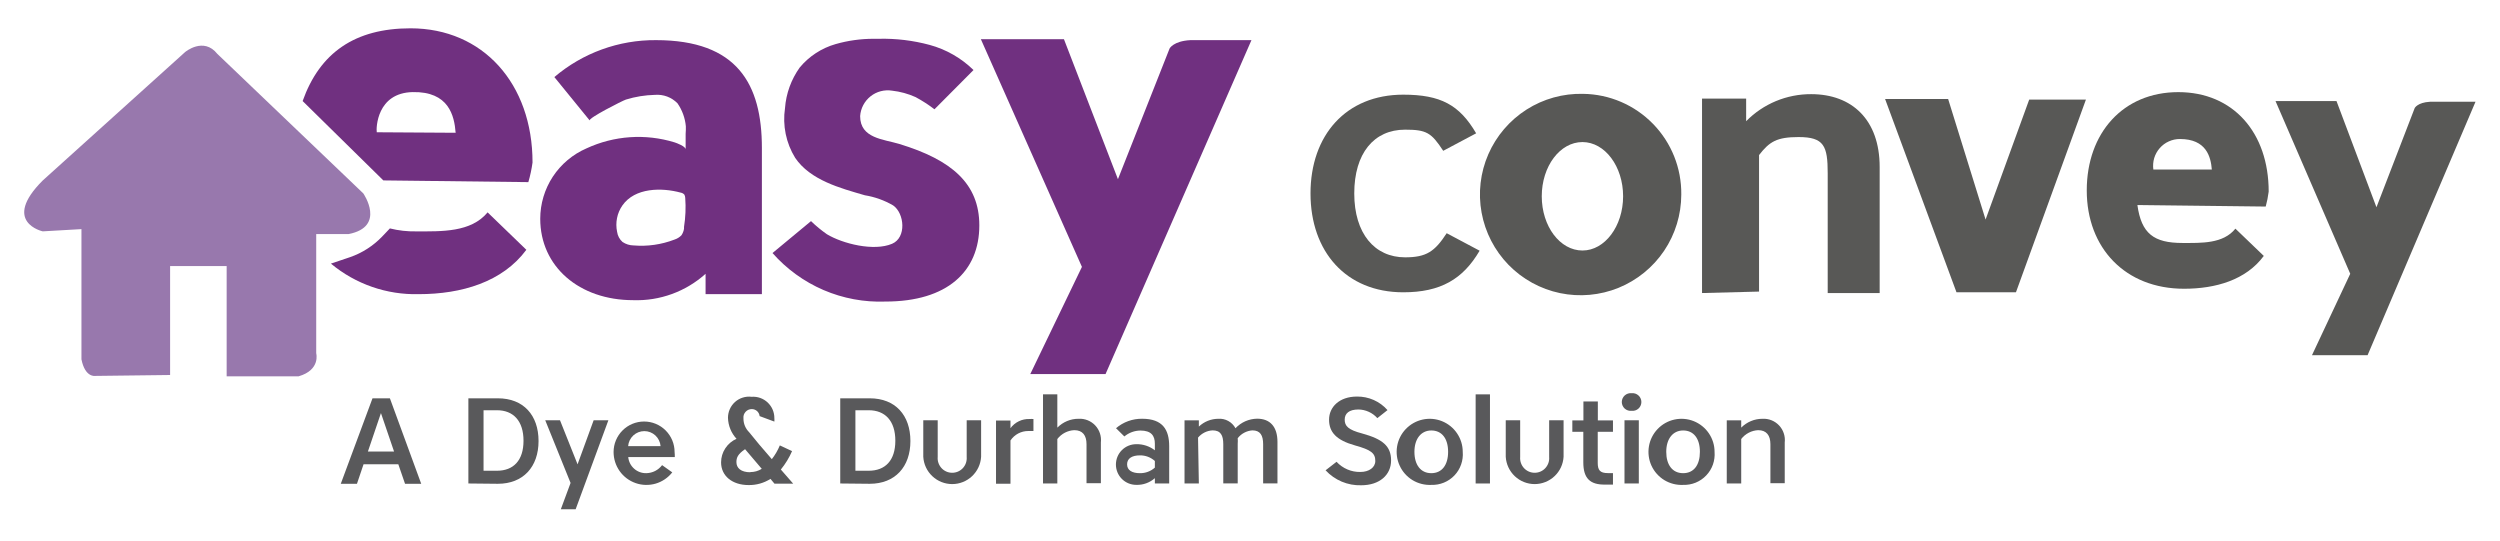
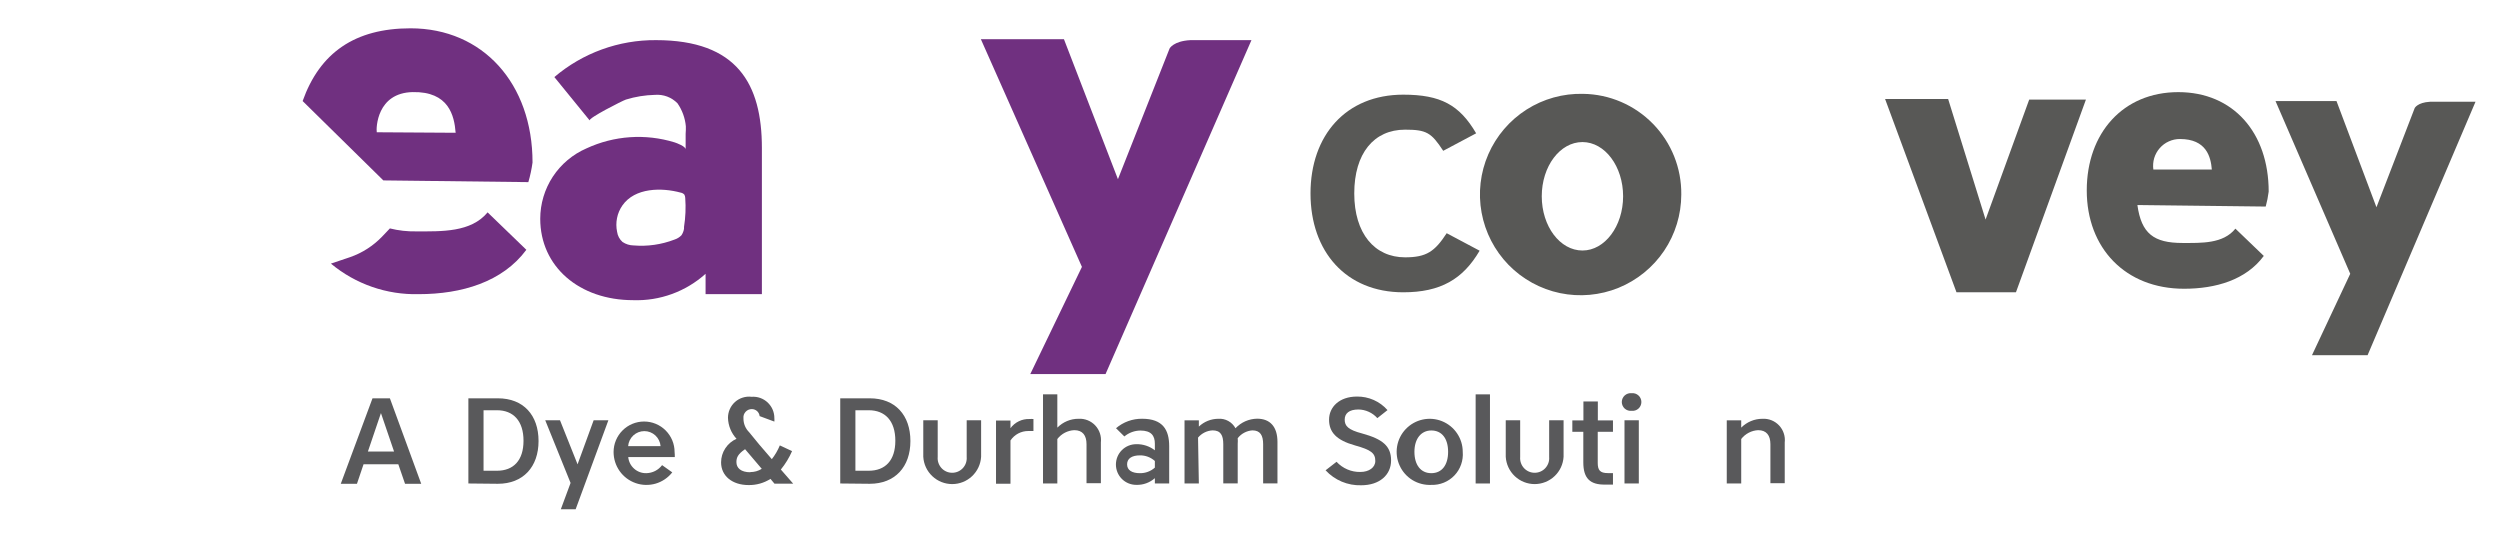
<svg xmlns="http://www.w3.org/2000/svg" viewBox="0 0 74 16" fill="none">
  <g clip-path="url(#clip0_185_23996)">
    <path d="M20.301 3.736C20.278 3.492 20.193 3.259 20.054 3.058C19.968 2.97 19.863 2.901 19.748 2.858C19.632 2.815 19.509 2.798 19.386 2.808C19.095 2.815 18.806 2.861 18.528 2.947C18.426 2.98 17.399 3.501 17.456 3.567L16.409 2.281C17.248 1.567 18.317 1.179 19.419 1.188C21.827 1.188 22.552 2.492 22.552 4.38V8.707H20.885V8.105C20.298 8.632 19.53 8.912 18.742 8.885C17.146 8.885 15.991 7.891 15.991 6.476C15.991 6.033 16.121 5.599 16.364 5.229C16.608 4.859 16.954 4.568 17.36 4.392C18.177 4.013 19.106 3.949 19.967 4.214C20.033 4.235 20.295 4.332 20.295 4.422V3.961C20.301 3.886 20.303 3.811 20.301 3.736ZM20.247 6.771V6.717C20.292 6.433 20.304 6.145 20.283 5.859C20.282 5.824 20.273 5.789 20.256 5.759C20.227 5.729 20.191 5.709 20.15 5.702C19.587 5.548 18.793 5.551 18.423 6.081C18.345 6.194 18.29 6.321 18.264 6.455C18.237 6.589 18.238 6.727 18.266 6.861C18.282 6.977 18.338 7.084 18.426 7.162C18.524 7.228 18.639 7.264 18.757 7.265C19.166 7.299 19.577 7.24 19.961 7.093C20.041 7.068 20.113 7.024 20.171 6.964C20.21 6.906 20.236 6.84 20.247 6.771Z" fill="#703080" />
-     <path d="M25.854 1.148H26.011C26.519 1.136 27.025 1.197 27.516 1.329C28.006 1.462 28.453 1.718 28.816 2.073L27.66 3.235C27.484 3.1 27.297 2.979 27.101 2.874C26.881 2.775 26.647 2.711 26.408 2.684C26.296 2.666 26.181 2.671 26.07 2.7C25.96 2.729 25.857 2.78 25.768 2.851C25.679 2.922 25.605 3.011 25.552 3.112C25.499 3.212 25.468 3.323 25.46 3.437C25.46 4.096 26.146 4.118 26.622 4.262C28.175 4.735 28.988 5.439 28.988 6.671C28.988 8.035 28.04 8.926 26.21 8.926C25.581 8.95 24.954 8.833 24.376 8.585C23.798 8.336 23.282 7.962 22.866 7.49L24.006 6.545C24.152 6.687 24.309 6.816 24.476 6.933C24.945 7.216 25.869 7.445 26.405 7.216C26.839 7.032 26.772 6.313 26.438 6.081C26.179 5.93 25.895 5.828 25.599 5.78C24.873 5.569 23.985 5.334 23.537 4.672C23.266 4.233 23.16 3.712 23.236 3.202C23.268 2.768 23.419 2.352 23.672 1.998C23.949 1.665 24.319 1.424 24.735 1.305C25.099 1.201 25.476 1.148 25.854 1.148Z" fill="#703080" />
    <path d="M29.034 1.161H31.493L33.091 5.304L34.62 1.435C34.62 1.435 34.731 1.215 35.237 1.188H37.043L32.724 11.073H30.496L32.025 7.9L29.034 1.161Z" fill="#703080" />
    <path d="M67.065 6.114L63.267 6.069C63.384 6.915 63.752 7.192 64.603 7.192C65.16 7.192 65.807 7.219 66.168 6.768L67.008 7.575C66.484 8.285 65.588 8.547 64.648 8.547C62.909 8.547 61.768 7.343 61.768 5.638C61.768 3.934 62.846 2.727 64.477 2.727C66.108 2.727 67.153 3.931 67.153 5.672C67.134 5.821 67.105 5.969 67.065 6.114ZM63.739 5.018H65.47C65.44 4.639 65.305 4.115 64.528 4.115C64.414 4.114 64.302 4.138 64.198 4.185C64.094 4.231 64.002 4.3 63.927 4.386C63.852 4.471 63.797 4.572 63.764 4.681C63.732 4.791 63.724 4.905 63.739 5.018Z" fill="#585856" />
    <path d="M67.355 2.991H69.16L70.343 6.135L71.475 3.199C71.475 3.199 71.556 3.033 71.929 3.012H73.275L70.081 10.513H68.435L69.567 8.104L67.355 2.991Z" fill="#585856" />
    <path d="M41.536 2.802C42.641 2.802 43.201 3.103 43.694 3.946L42.719 4.464C42.367 3.925 42.223 3.838 41.591 3.838C40.667 3.838 40.086 4.539 40.086 5.726C40.086 6.912 40.688 7.617 41.591 7.617C42.223 7.617 42.469 7.445 42.822 6.903L43.797 7.421C43.303 8.264 42.641 8.652 41.536 8.652C39.842 8.652 38.791 7.448 38.791 5.726C38.791 4.003 39.842 2.802 41.536 2.802Z" fill="#585856" />
    <path d="M46.861 2.778C46.269 2.763 45.685 2.925 45.186 3.243C44.686 3.562 44.292 4.022 44.055 4.565C43.818 5.108 43.748 5.71 43.855 6.293C43.961 6.876 44.239 7.414 44.652 7.839C45.066 8.263 45.596 8.555 46.176 8.676C46.756 8.797 47.359 8.743 47.908 8.52C48.457 8.296 48.927 7.914 49.258 7.423C49.589 6.931 49.765 6.352 49.766 5.759C49.775 4.978 49.475 4.226 48.93 3.667C48.385 3.108 47.641 2.788 46.861 2.778ZM46.84 7.415C46.175 7.415 45.636 6.698 45.636 5.81C45.636 4.922 46.175 4.205 46.84 4.205C47.505 4.205 48.044 4.925 48.044 5.81C48.044 6.695 47.502 7.415 46.843 7.415H46.84Z" fill="#585856" />
-     <path d="M52.068 4.59V8.631L50.38 8.674V2.919H51.686V3.588C51.937 3.332 52.237 3.13 52.568 2.992C52.899 2.855 53.254 2.785 53.612 2.787C54.816 2.787 55.638 3.542 55.638 4.943V8.674H54.1V5.129C54.1 4.319 53.992 4.057 53.239 4.057C52.595 4.057 52.378 4.19 52.068 4.59Z" fill="#585856" />
    <path d="M55.799 2.931H57.665L58.773 6.499L60.064 2.949H61.743L59.672 8.652H57.912L55.799 2.931Z" fill="#585856" />
-     <path d="M1.264 6.848C1.264 6.848 0.033 6.574 1.264 5.343L5.478 1.542C5.478 1.542 6.025 1.079 6.435 1.597L10.754 5.725C10.754 5.725 11.437 6.71 10.317 6.929H9.36V10.456C9.36 10.456 9.496 10.949 8.839 11.139H6.709V7.875H5.035V11.1L2.82 11.127C2.82 11.127 2.519 11.184 2.411 10.636V6.782L1.264 6.848Z" fill="#9878AD" />
    <path d="M12.32 6.849C12.058 6.854 11.795 6.825 11.541 6.761L11.306 7.008C11.043 7.28 10.721 7.487 10.364 7.611L9.795 7.803C10.524 8.41 11.448 8.731 12.395 8.707C13.662 8.707 14.875 8.348 15.58 7.394L14.433 6.286C13.942 6.882 13.069 6.849 12.32 6.849Z" fill="#703080" />
    <path d="M12.151 0.838C10.505 0.838 9.466 1.561 8.958 2.991L11.347 5.34L15.639 5.391C15.695 5.2 15.736 5.006 15.763 4.81C15.763 2.476 14.294 0.838 12.151 0.838ZM11.152 3.915C11.131 3.792 11.152 2.747 12.217 2.726C13.283 2.705 13.448 3.421 13.487 3.93L11.152 3.915Z" fill="#703080" />
    <path d="M11.541 11.79L12.468 14.32H11.989L11.79 13.742H10.761L10.566 14.32H10.087L11.026 11.79H11.541ZM10.89 13.365H11.664L11.276 12.227L10.89 13.365Z" fill="#59595B" />
    <path d="M13.864 14.311V11.79H14.737C15.496 11.79 15.941 12.29 15.941 13.055C15.941 13.82 15.486 14.32 14.737 14.32L13.864 14.311ZM14.313 13.934H14.71C15.195 13.934 15.496 13.633 15.496 13.046C15.496 12.459 15.195 12.143 14.71 12.143H14.313V13.934Z" fill="#59595B" />
    <path d="M16.889 14.295L16.139 12.44H16.576L17.096 13.744L17.572 12.44H18.008L17.039 15.075H16.6L16.889 14.295Z" fill="#59595B" />
    <path d="M19.974 13.53H18.596C18.608 13.663 18.671 13.785 18.77 13.873C18.869 13.962 18.998 14.009 19.131 14.006C19.222 14.004 19.311 13.982 19.392 13.941C19.473 13.899 19.543 13.841 19.598 13.768L19.899 13.982C19.774 14.141 19.602 14.258 19.408 14.315C19.214 14.371 19.007 14.367 18.816 14.3C18.625 14.234 18.459 14.11 18.342 13.945C18.225 13.78 18.162 13.582 18.162 13.38C18.162 13.14 18.257 12.911 18.427 12.741C18.596 12.572 18.826 12.477 19.065 12.477C19.305 12.477 19.534 12.572 19.703 12.741C19.873 12.911 19.968 13.14 19.968 13.38C19.973 13.43 19.975 13.48 19.974 13.53ZM18.593 13.205H19.553C19.543 13.084 19.488 12.972 19.399 12.889C19.31 12.807 19.194 12.761 19.073 12.761C18.951 12.761 18.835 12.807 18.746 12.889C18.657 12.972 18.602 13.084 18.593 13.205Z" fill="#59595B" />
    <path d="M24.871 14.311V11.79H25.744C26.502 11.79 26.948 12.29 26.948 13.055C26.948 13.82 26.493 14.32 25.744 14.32L24.871 14.311ZM25.32 13.934H25.714C26.201 13.934 26.502 13.633 26.502 13.046C26.502 12.459 26.201 12.143 25.714 12.143H25.32V13.934Z" fill="#59595B" />
    <path d="M27.329 13.521V12.44H27.756V13.527C27.751 13.587 27.758 13.647 27.778 13.703C27.797 13.759 27.828 13.811 27.868 13.855C27.908 13.899 27.957 13.934 28.012 13.958C28.066 13.982 28.125 13.994 28.185 13.994C28.244 13.994 28.303 13.982 28.358 13.958C28.412 13.934 28.461 13.899 28.502 13.855C28.542 13.811 28.573 13.759 28.592 13.703C28.611 13.647 28.619 13.587 28.614 13.527V12.44H29.041V13.521C29.028 13.74 28.932 13.945 28.773 14.095C28.614 14.245 28.404 14.329 28.185 14.329C27.966 14.329 27.756 14.245 27.597 14.095C27.437 13.945 27.342 13.74 27.329 13.521Z" fill="#59595B" />
    <path d="M30.59 12.758H30.439C30.335 12.757 30.232 12.782 30.139 12.831C30.047 12.88 29.968 12.951 29.91 13.038V14.318H29.482V12.448H29.91V12.674C29.975 12.586 30.06 12.516 30.158 12.469C30.256 12.421 30.364 12.399 30.473 12.403C30.512 12.4 30.551 12.4 30.59 12.403V12.758Z" fill="#59595B" />
    <path d="M31.297 12.995V14.311H30.873V11.673H31.297V12.658C31.38 12.574 31.478 12.508 31.586 12.463C31.694 12.418 31.809 12.395 31.927 12.396C32.018 12.39 32.109 12.406 32.195 12.44C32.28 12.474 32.356 12.526 32.419 12.593C32.482 12.66 32.529 12.739 32.558 12.827C32.587 12.914 32.596 13.006 32.586 13.097V14.302H32.161V13.148C32.161 12.886 32.044 12.733 31.8 12.733C31.702 12.737 31.607 12.763 31.52 12.808C31.433 12.853 31.357 12.917 31.297 12.995Z" fill="#59595B" />
    <path d="M34.184 13.136C34.184 12.901 34.081 12.744 33.756 12.744C33.582 12.746 33.414 12.808 33.281 12.919L33.034 12.675C33.249 12.491 33.524 12.392 33.807 12.395C34.424 12.395 34.608 12.729 34.608 13.208V14.31H34.184V14.154C34.032 14.288 33.835 14.359 33.633 14.352C33.473 14.352 33.32 14.289 33.207 14.176C33.094 14.063 33.031 13.91 33.031 13.75C33.031 13.59 33.094 13.437 33.207 13.324C33.32 13.211 33.473 13.148 33.633 13.148C33.832 13.143 34.026 13.207 34.184 13.329V13.136ZM34.184 13.841V13.645C34.062 13.536 33.904 13.476 33.741 13.479C33.512 13.479 33.362 13.566 33.362 13.744C33.362 13.922 33.512 14.006 33.741 14.006C33.904 14.009 34.062 13.95 34.184 13.841Z" fill="#59595B" />
    <path d="M35.486 14.311H35.062V12.441H35.486V12.627C35.641 12.48 35.845 12.398 36.058 12.396C36.161 12.388 36.265 12.41 36.355 12.46C36.446 12.509 36.521 12.585 36.57 12.676C36.653 12.588 36.752 12.518 36.862 12.469C36.972 12.421 37.091 12.395 37.211 12.393C37.599 12.393 37.813 12.636 37.813 13.082V14.308H37.389V13.151C37.389 12.886 37.304 12.739 37.069 12.739C36.985 12.745 36.903 12.769 36.828 12.809C36.753 12.848 36.688 12.904 36.636 12.971C36.641 13.026 36.641 13.081 36.636 13.136V14.308H36.209V13.151C36.209 12.886 36.133 12.739 35.893 12.739C35.81 12.743 35.729 12.764 35.655 12.801C35.581 12.838 35.516 12.889 35.462 12.953L35.486 14.311Z" fill="#59595B" />
    <path d="M40.709 13.645C40.709 13.413 40.583 13.316 40.107 13.184C39.556 13.03 39.34 12.792 39.34 12.422C39.34 12.052 39.641 11.738 40.167 11.738C40.338 11.736 40.507 11.771 40.663 11.84C40.818 11.909 40.958 12.011 41.07 12.139L40.769 12.377C40.699 12.297 40.613 12.234 40.516 12.19C40.42 12.146 40.315 12.122 40.209 12.121C39.936 12.121 39.803 12.235 39.803 12.422C39.803 12.609 39.906 12.723 40.321 12.831C40.923 12.997 41.176 13.202 41.176 13.629C41.176 14.057 40.836 14.364 40.291 14.364C40.094 14.37 39.898 14.333 39.716 14.257C39.535 14.18 39.371 14.066 39.237 13.921L39.562 13.669C39.651 13.766 39.761 13.843 39.882 13.895C40.003 13.947 40.135 13.973 40.267 13.97C40.523 13.97 40.709 13.837 40.709 13.645Z" fill="#59595B" />
    <path d="M42.367 14.353C42.172 14.362 41.978 14.313 41.811 14.212C41.644 14.11 41.511 13.961 41.43 13.783C41.348 13.605 41.322 13.407 41.354 13.214C41.386 13.021 41.475 12.842 41.61 12.701C41.745 12.559 41.919 12.461 42.11 12.419C42.301 12.377 42.5 12.394 42.681 12.466C42.863 12.539 43.019 12.664 43.128 12.826C43.238 12.987 43.297 13.178 43.297 13.374C43.308 13.501 43.291 13.629 43.249 13.749C43.207 13.87 43.14 13.98 43.052 14.072C42.964 14.165 42.858 14.237 42.739 14.286C42.621 14.334 42.495 14.357 42.367 14.353ZM42.367 12.742C42.066 12.742 41.867 12.986 41.867 13.374C41.867 13.762 42.054 14.006 42.367 14.006C42.68 14.006 42.864 13.765 42.864 13.374C42.864 12.982 42.68 12.742 42.367 12.742Z" fill="#59595B" />
    <path d="M43.679 11.673H44.103V14.311H43.679V11.673Z" fill="#59595B" />
    <path d="M44.57 13.521V12.44H44.997V13.527C44.992 13.587 45 13.647 45.019 13.703C45.038 13.759 45.069 13.811 45.109 13.855C45.15 13.899 45.199 13.934 45.253 13.958C45.308 13.982 45.367 13.994 45.426 13.994C45.486 13.994 45.545 13.982 45.599 13.958C45.654 13.934 45.703 13.899 45.743 13.855C45.783 13.811 45.814 13.759 45.833 13.703C45.853 13.647 45.86 13.587 45.855 13.527V12.44H46.282V13.521C46.269 13.74 46.174 13.945 46.014 14.095C45.855 14.245 45.645 14.329 45.426 14.329C45.207 14.329 44.997 14.245 44.838 14.095C44.679 13.945 44.583 13.74 44.57 13.521Z" fill="#59595B" />
    <path d="M46.866 13.685V12.782H46.541V12.444H46.869V11.884H47.296V12.444H47.744V12.782H47.293V13.703C47.293 13.914 47.359 14.004 47.594 14.004H47.744V14.344C47.678 14.344 47.594 14.344 47.519 14.344C47.061 14.353 46.866 14.155 46.866 13.685Z" fill="#59595B" />
    <path d="M48.295 12.16C48.259 12.164 48.222 12.16 48.187 12.149C48.152 12.138 48.12 12.119 48.092 12.095C48.065 12.07 48.043 12.04 48.028 12.006C48.013 11.973 48.005 11.936 48.005 11.9C48.005 11.863 48.013 11.826 48.028 11.793C48.043 11.759 48.065 11.729 48.092 11.705C48.12 11.68 48.152 11.662 48.187 11.65C48.222 11.639 48.259 11.635 48.295 11.639C48.332 11.635 48.369 11.639 48.404 11.65C48.439 11.662 48.471 11.68 48.498 11.705C48.526 11.729 48.547 11.759 48.562 11.793C48.577 11.826 48.585 11.863 48.585 11.9C48.585 11.936 48.577 11.973 48.562 12.006C48.547 12.04 48.526 12.07 48.498 12.095C48.471 12.119 48.439 12.138 48.404 12.149C48.369 12.16 48.332 12.164 48.295 12.16ZM48.085 12.44H48.509V14.31H48.085V12.44Z" fill="#59595B" />
-     <path d="M49.821 14.353C49.626 14.362 49.432 14.313 49.265 14.212C49.098 14.11 48.965 13.961 48.883 13.783C48.802 13.605 48.776 13.407 48.808 13.214C48.84 13.021 48.929 12.842 49.064 12.701C49.198 12.559 49.372 12.461 49.563 12.419C49.754 12.377 49.953 12.394 50.135 12.466C50.316 12.539 50.472 12.664 50.582 12.826C50.692 12.987 50.751 13.178 50.751 13.374C50.761 13.501 50.745 13.629 50.703 13.749C50.661 13.87 50.593 13.98 50.505 14.072C50.418 14.165 50.311 14.237 50.193 14.286C50.075 14.334 49.948 14.357 49.821 14.353ZM49.821 12.742C49.52 12.742 49.321 12.986 49.321 13.374C49.321 13.762 49.505 14.006 49.821 14.006C50.137 14.006 50.317 13.765 50.317 13.374C50.317 12.982 50.134 12.742 49.821 12.742Z" fill="#59595B" />
    <path d="M51.54 12.995V14.311H51.112V12.441H51.54V12.658C51.622 12.575 51.72 12.509 51.828 12.464C51.936 12.419 52.052 12.396 52.169 12.396C52.26 12.391 52.352 12.406 52.437 12.44C52.522 12.474 52.599 12.527 52.661 12.593C52.724 12.66 52.772 12.74 52.8 12.827C52.829 12.914 52.839 13.007 52.828 13.098V14.302H52.404V13.149C52.404 12.887 52.286 12.733 52.042 12.733C51.944 12.738 51.849 12.763 51.762 12.809C51.675 12.854 51.599 12.918 51.54 12.995Z" fill="#59595B" />
    <path d="M23.113 13.898C23.248 13.732 23.36 13.549 23.445 13.353L23.083 13.184C23.023 13.33 22.943 13.467 22.846 13.591L22.475 13.16L22.174 12.793C22.12 12.739 22.077 12.675 22.048 12.604C22.019 12.533 22.005 12.457 22.006 12.38C22.003 12.345 22.006 12.31 22.017 12.277C22.029 12.245 22.047 12.214 22.07 12.189C22.094 12.163 22.122 12.143 22.154 12.129C22.186 12.115 22.221 12.109 22.256 12.109C22.313 12.11 22.367 12.131 22.41 12.169C22.452 12.208 22.479 12.26 22.485 12.317L22.921 12.479C22.924 12.445 22.924 12.411 22.921 12.377C22.922 12.29 22.904 12.204 22.87 12.124C22.836 12.045 22.785 11.973 22.722 11.913C22.659 11.854 22.584 11.808 22.502 11.779C22.42 11.75 22.333 11.739 22.247 11.745C22.159 11.734 22.07 11.742 21.985 11.769C21.901 11.795 21.823 11.839 21.757 11.898C21.691 11.957 21.638 12.03 21.602 12.111C21.566 12.192 21.548 12.28 21.548 12.368C21.555 12.599 21.644 12.819 21.801 12.988C21.666 13.048 21.55 13.146 21.469 13.27C21.387 13.394 21.344 13.539 21.344 13.687C21.344 14.085 21.672 14.358 22.159 14.358C22.388 14.361 22.613 14.298 22.806 14.175L22.924 14.316H23.478L23.113 13.898ZM22.211 13.979C21.931 13.979 21.798 13.853 21.798 13.678C21.798 13.549 21.837 13.443 22.054 13.296L22.548 13.877C22.446 13.941 22.328 13.975 22.208 13.973L22.211 13.979Z" fill="#59595B" />
  </g>
  <defs>
    <clipPath id="clip0_185_23996">
      <rect width="72.569" height="14.237" fill="white" transform="translate(0.717 0.838)" />
    </clipPath>
  </defs>
</svg>